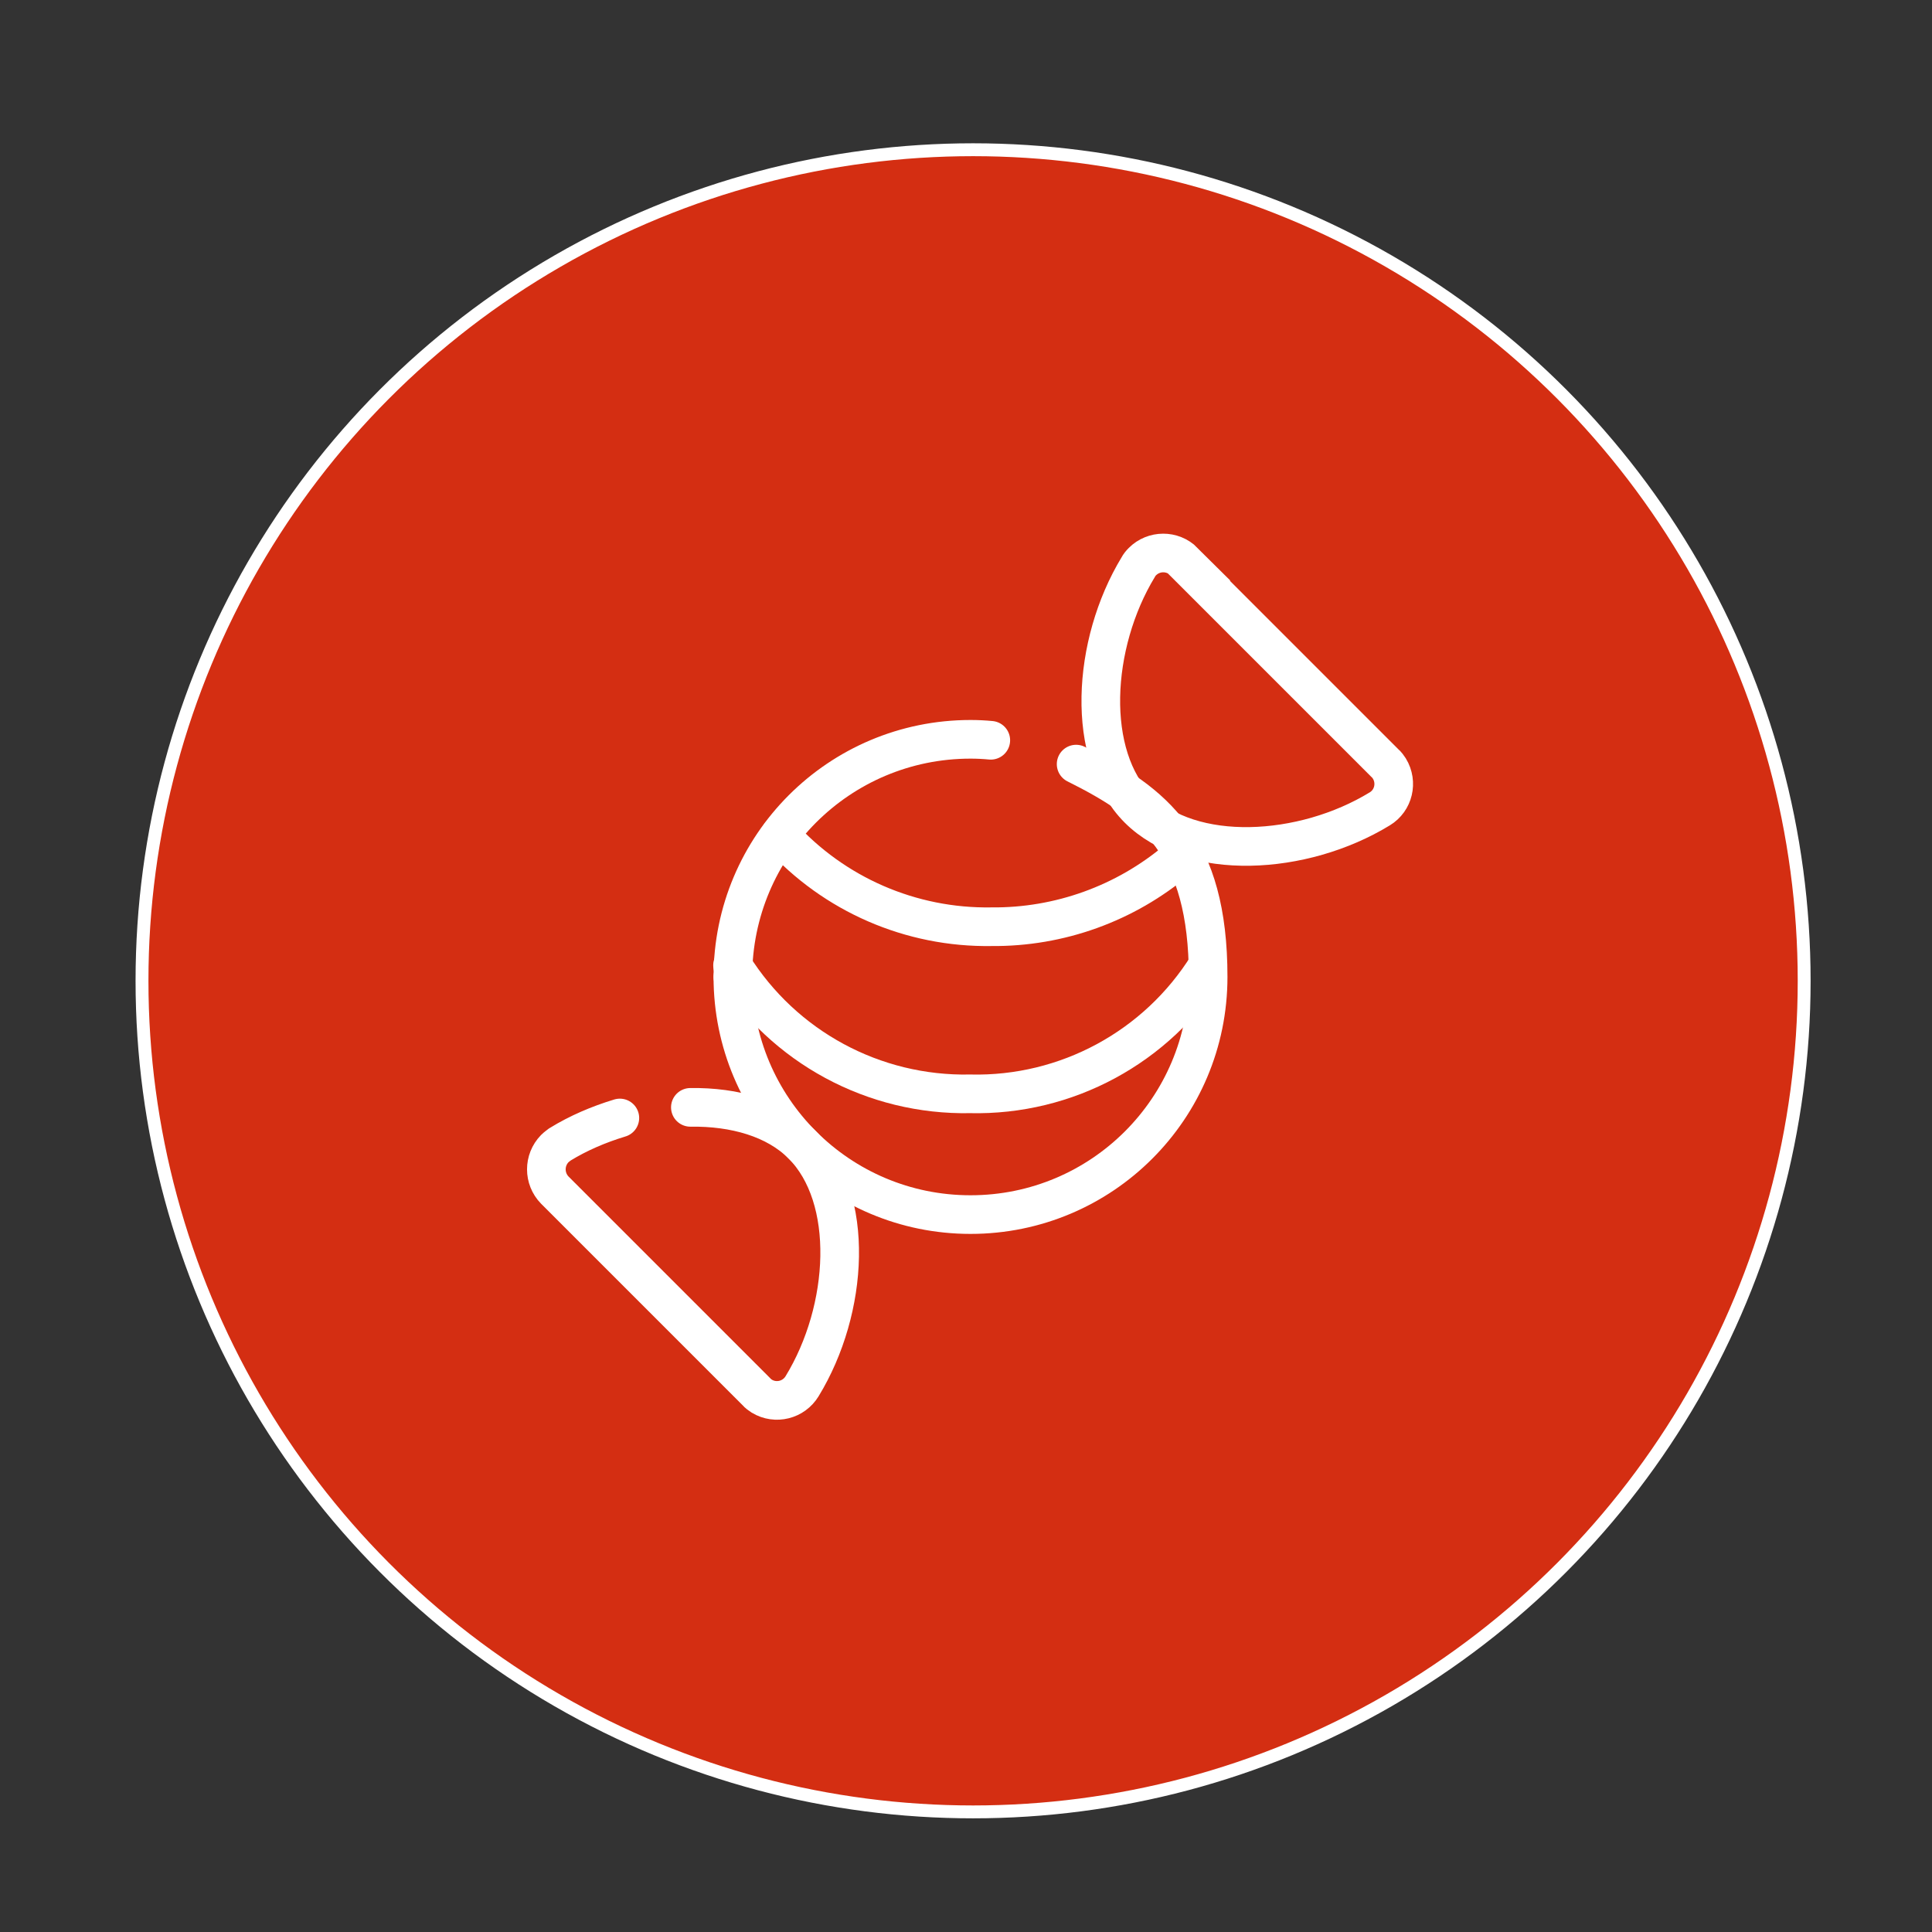
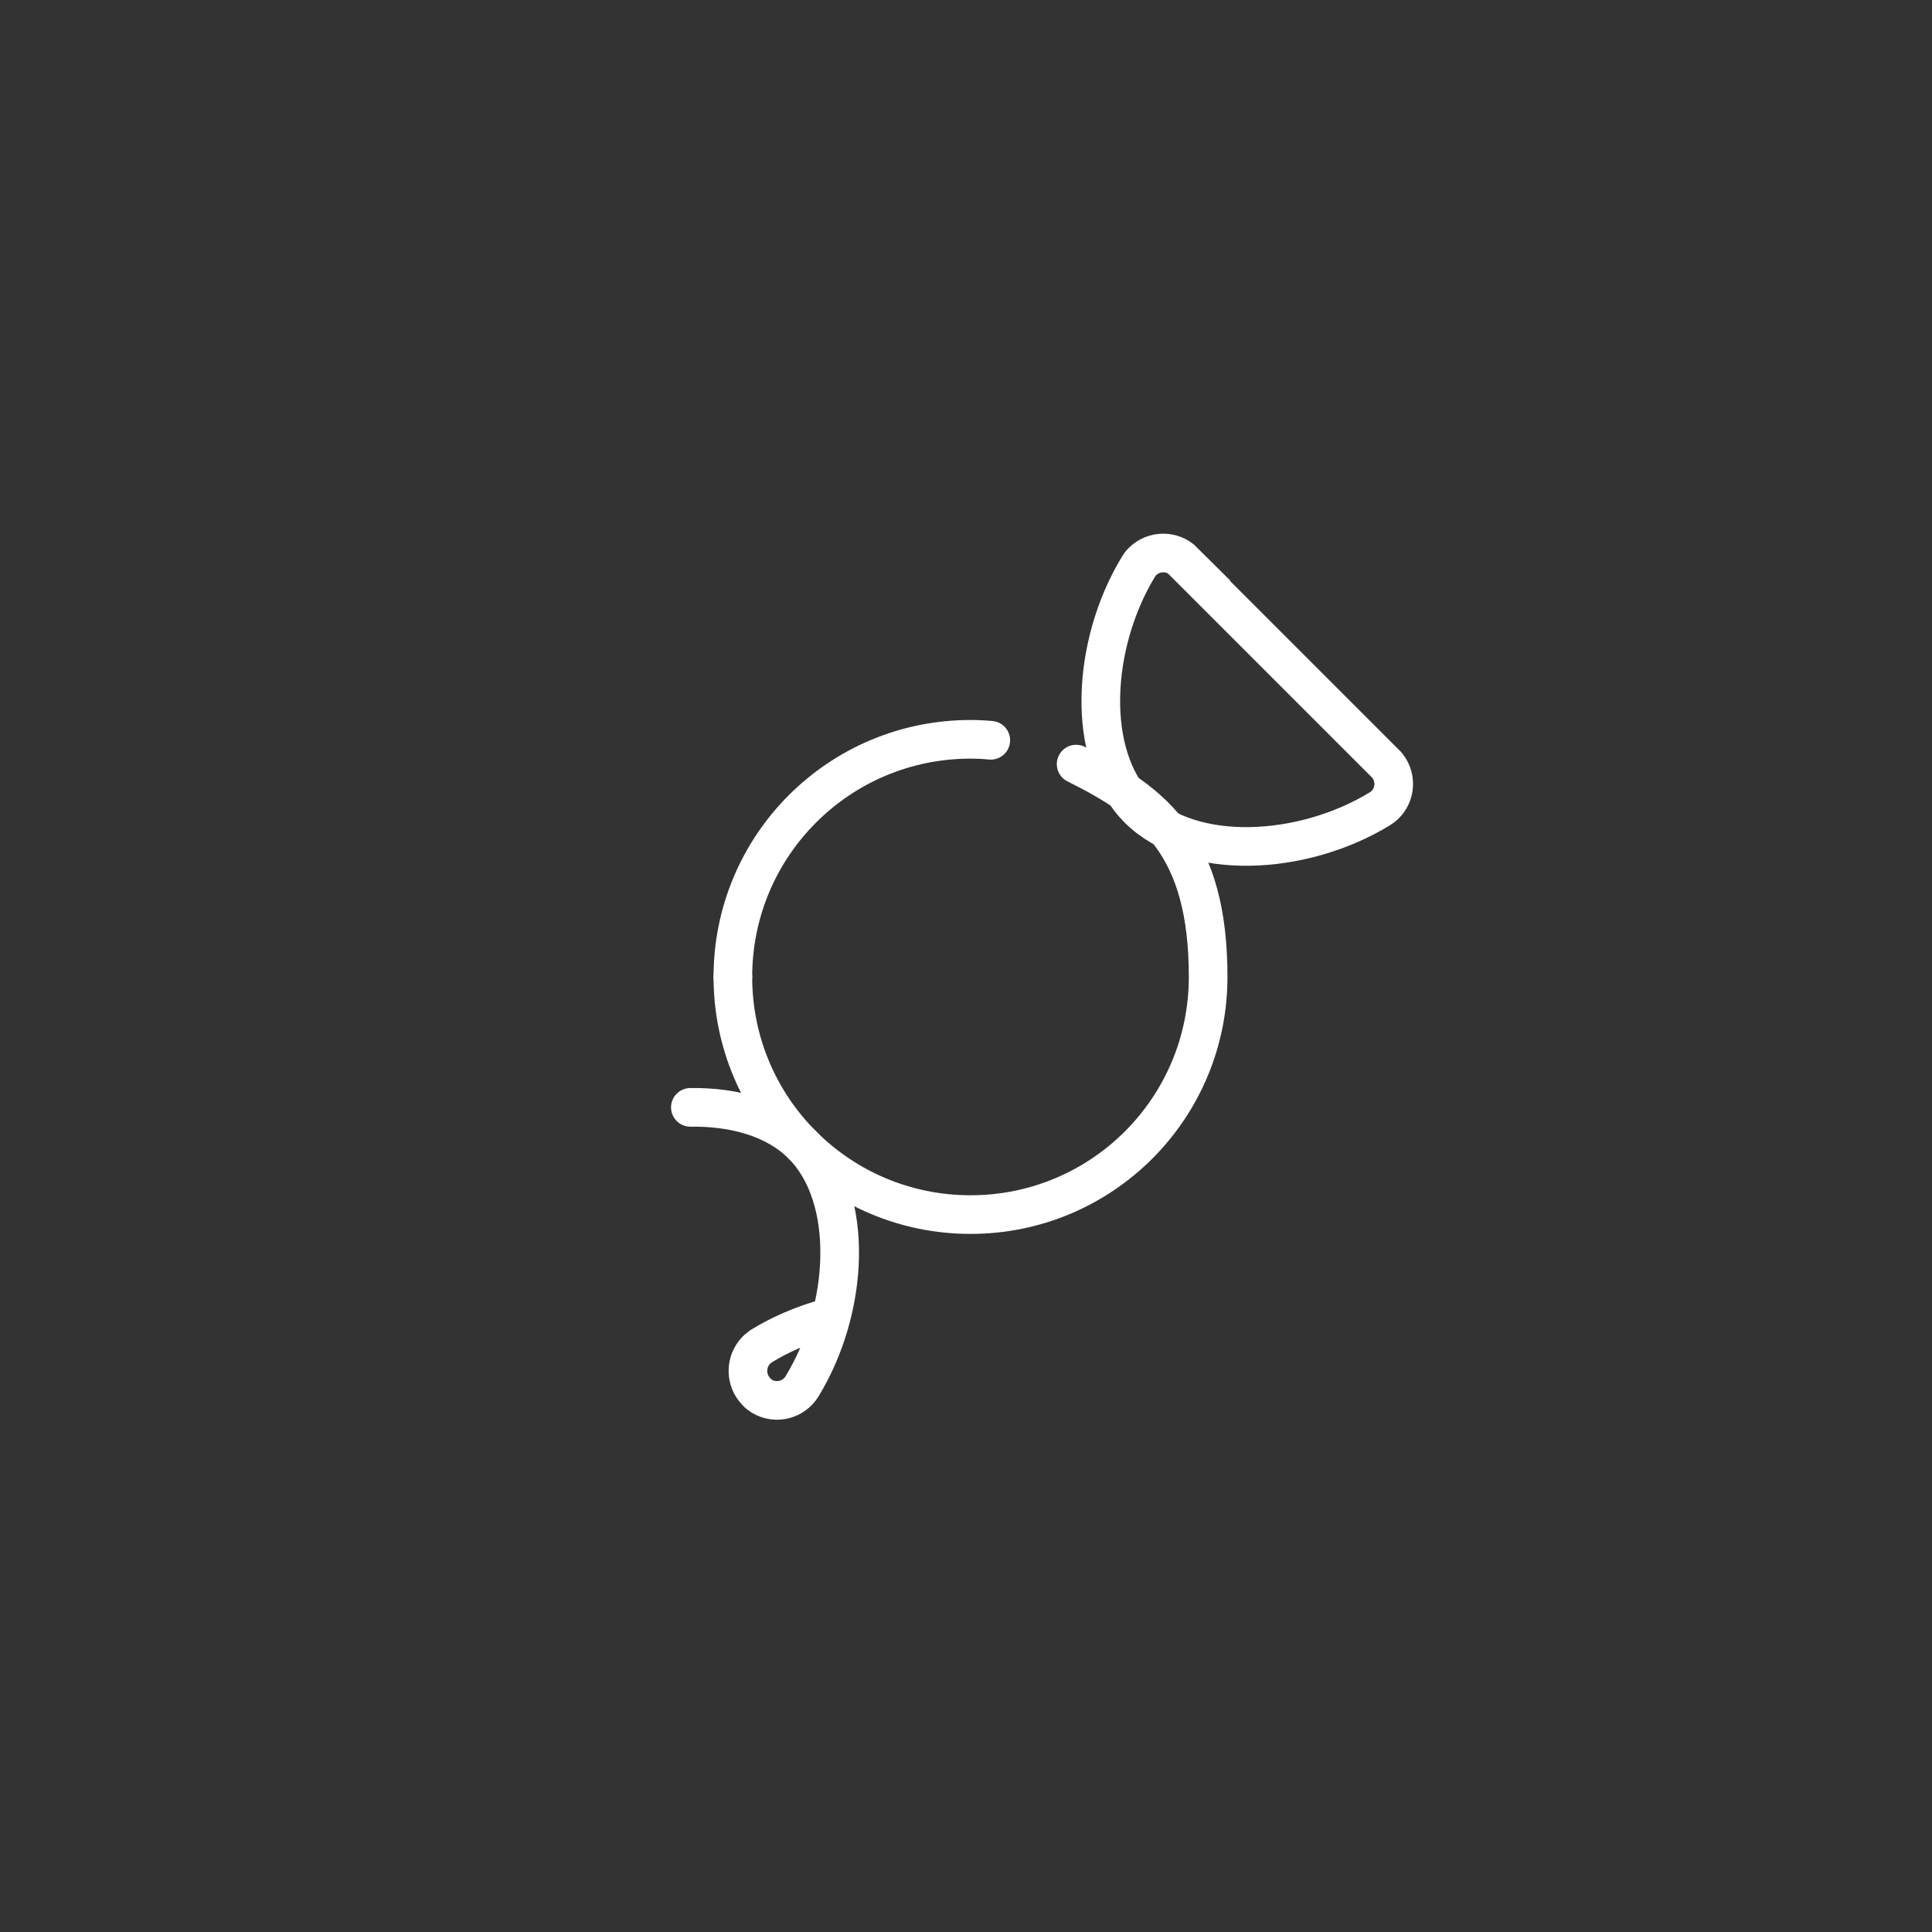
<svg xmlns="http://www.w3.org/2000/svg" id="Layer_1" version="1.1" viewBox="0 0 600 600">
  <rect x="0" y="0" width="600" height="600" fill="#333333" stroke="none" />
  <defs>
    <style>
      .st0 {
        fill: none;
        stroke-linecap: round;
        stroke-width: 12px;
      }

      .st0, .st1 {
        stroke: #fff;
        stroke-miterlimit: 10;
      }

      .st1 {
        fill: #d42e12;
        stroke-width: 4px;
      }
    </style>
  </defs>
  <g id="CIRCLE">
-     <circle class="st1" cx="302.2" cy="304.6" r="258.1" />
-   </g>
+     </g>
  <g id="ICONS">
    <path class="st0" d="M307.7,229.9c-2.1-.2-4.2-.3-6.3-.3-40.8,0-73.8,33-73.8,73.8" />
    <path class="st0" d="M227.6,303.4c0,40.8,33,73.8,73.8,73.8s73.8-33,73.8-73.8-16.7-54-41-66.1" />
-     <path class="st0" d="M365.6,267c-16.1,13.6-36.6,21-57.7,20.8-25,.4-48.9-10-65.6-28.5" />
-     <path class="st0" d="M375.1,299.8c-15.8,25.4-43.9,40.6-73.8,39.9-29.9.6-57.9-14.5-73.8-39.9" />
    <path class="st0" d="M367.7,174.4c-3.6-3.6-9.4-3.5-12.9,0-.5.5-1,1.1-1.3,1.7-14.5,23.9-16.5,58.5,0,75.1,16.5,16.5,51.1,14.6,75,0,4.3-2.6,5.6-8.2,3-12.5-.4-.6-.8-1.2-1.4-1.7l-62.6-62.6h0Z" />
-     <path class="st0" d="M214.4,343.9c13.7-.2,26.5,3.4,34.7,11.6,16.5,16.5,14.6,51.1,0,75-2.6,4.3-8.2,5.7-12.5,3.1-.6-.4-1.2-.8-1.7-1.4l-62.6-62.6c-3.5-3.6-3.5-9.3,0-12.9.5-.5,1.1-.9,1.6-1.3,5.7-3.5,12-6.2,18.6-8.2" />
+     <path class="st0" d="M214.4,343.9c13.7-.2,26.5,3.4,34.7,11.6,16.5,16.5,14.6,51.1,0,75-2.6,4.3-8.2,5.7-12.5,3.1-.6-.4-1.2-.8-1.7-1.4c-3.5-3.6-3.5-9.3,0-12.9.5-.5,1.1-.9,1.6-1.3,5.7-3.5,12-6.2,18.6-8.2" />
  </g>
</svg>